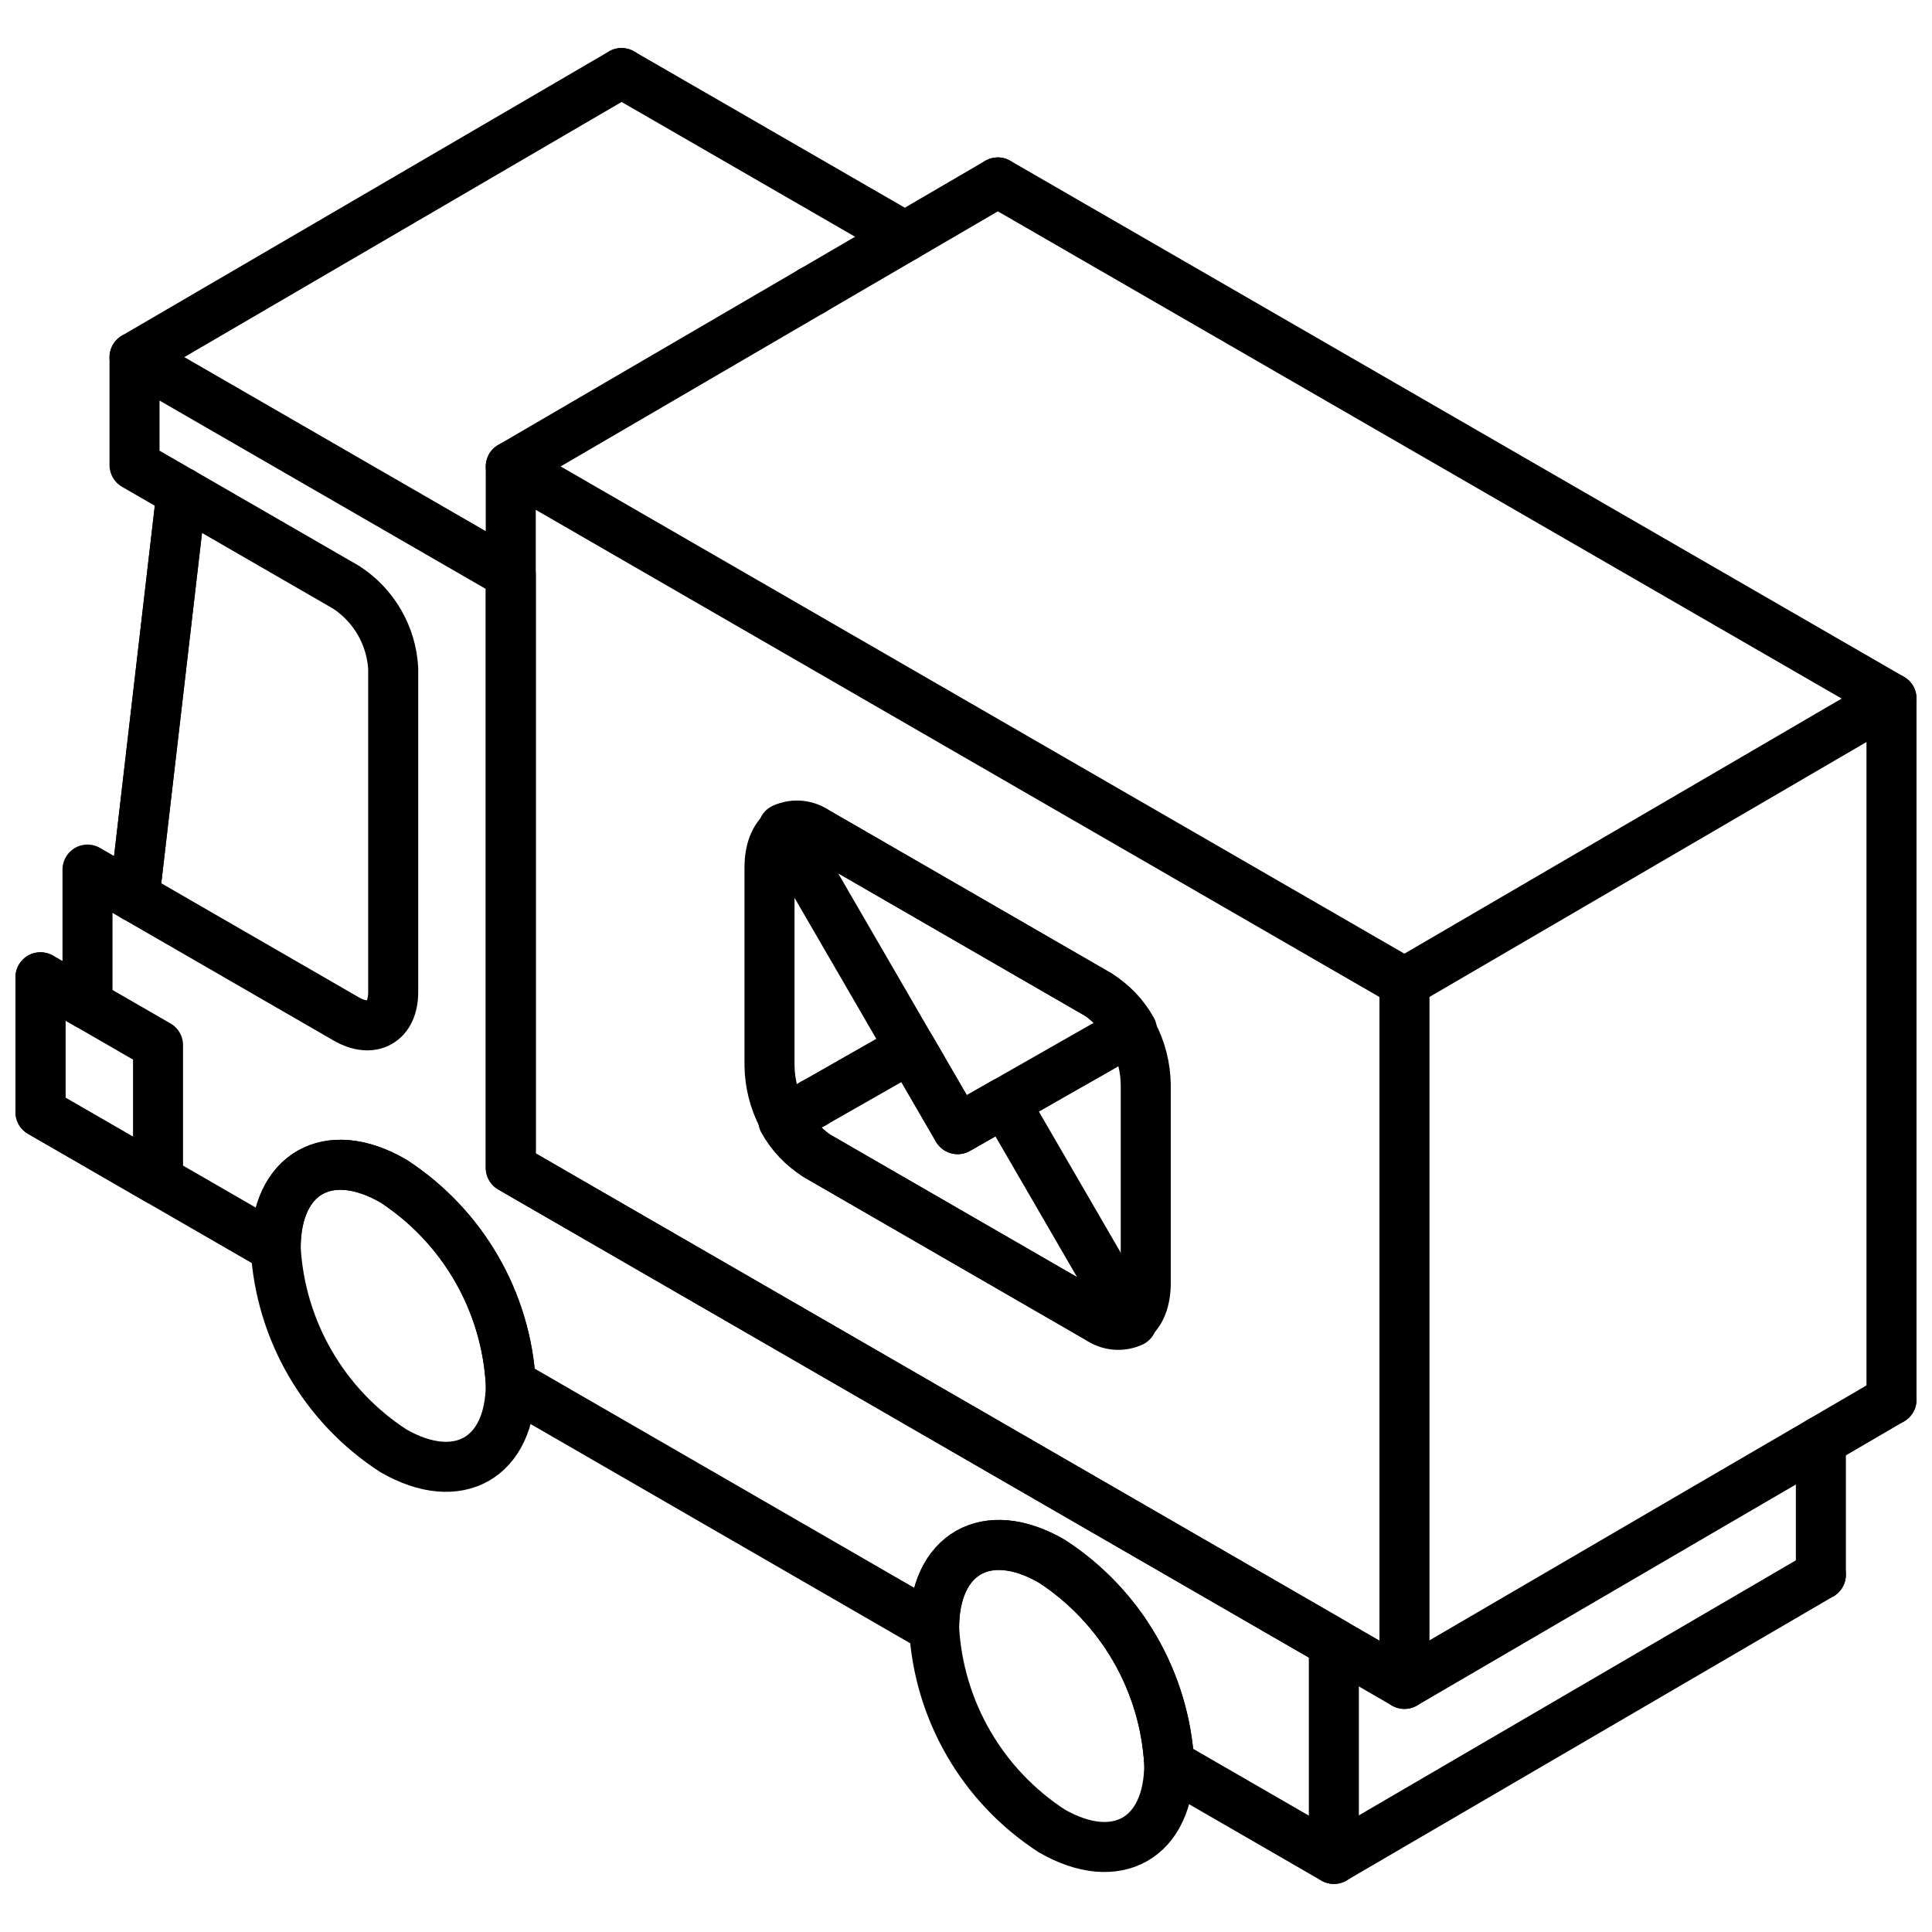
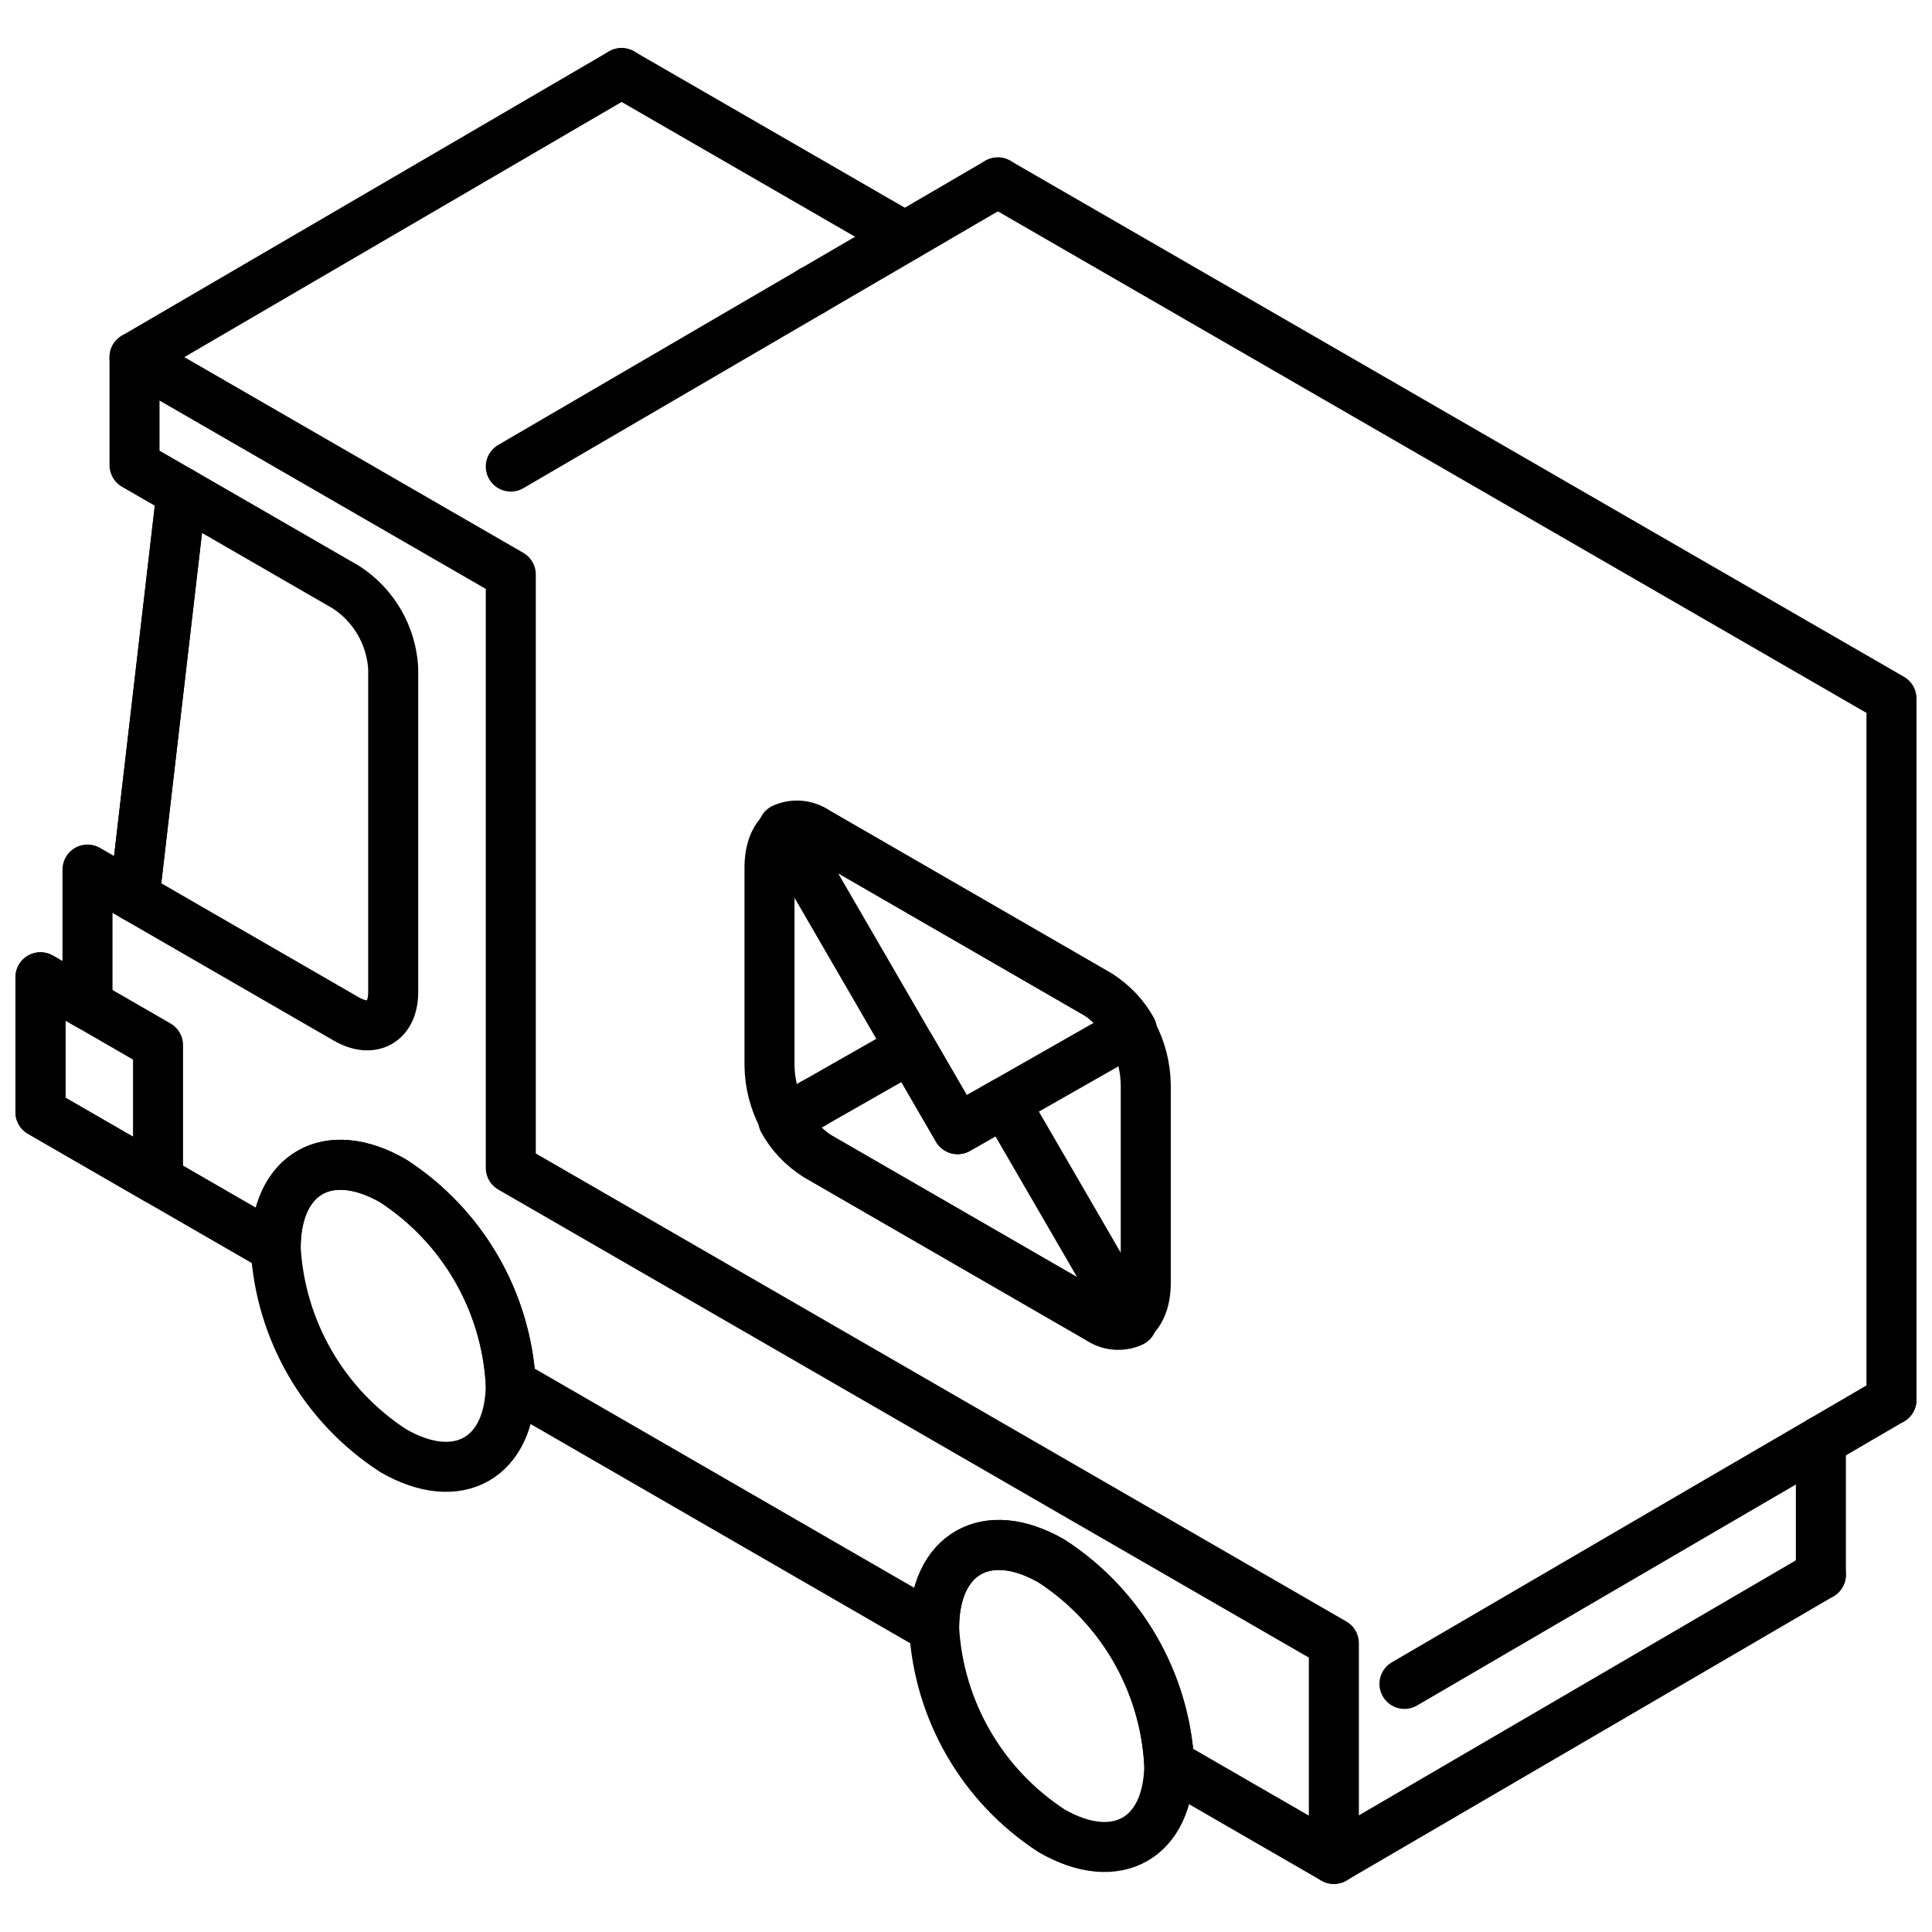
<svg xmlns="http://www.w3.org/2000/svg" width="800px" height="800px" version="1.1" viewBox="144 144 512 512">
  <defs>
    <clipPath id="e">
      <path d="m148.09 232h356.91v412h-356.91z" />
    </clipPath>
    <clipPath id="d">
      <path d="m148.09 396h44.906v68h-44.906z" />
    </clipPath>
    <clipPath id="c">
      <path d="m401 185h250.9v337h-250.9z" />
    </clipPath>
    <clipPath id="b">
      <path d="m509 322h142.9v90h-142.9z" />
    </clipPath>
    <clipPath id="a">
      <path d="m509 508h142.9v89h-142.9z" />
    </clipPath>
  </defs>
-   <path transform="matrix(6.629 0 0 6.629 148.09 148.09)" d="m55.53 38.664v28.037l-2.823-1.631-32.905-19v-28.037zm0 0" fill="none" stroke="#000000" stroke-linecap="round" stroke-linejoin="round" stroke-width="2" />
  <path transform="matrix(6.629 0 0 6.629 148.09 148.09)" d="m19.803 54.699c-0.185-3.297-1.931-6.307-4.7-8.106-2.596-1.499-4.7-0.3-4.7 2.678v5.89e-4c0.185 3.297 1.931 6.307 4.7 8.106 2.596 1.498 4.7 0.3 4.7-2.678zm0 0" fill="none" stroke="#000000" stroke-linecap="round" stroke-linejoin="round" stroke-width="2" />
  <path transform="matrix(6.629 0 0 6.629 148.09 148.09)" d="m46.127 69.897c-0.185-3.297-1.932-6.307-4.701-8.106-2.596-1.499-4.7-0.3-4.7 2.678v5.9e-4c0.185 3.297 1.931 6.307 4.7 8.106 2.596 1.498 4.701 0.3 4.701-2.678zm0 0" fill="none" stroke="#000000" stroke-linecap="round" stroke-linejoin="round" stroke-width="2" />
  <g clip-path="url(#e)">
    <path transform="matrix(6.629 0 0 6.629 148.09 148.09)" d="m19.803 46.073v-23.724l-15.042-8.684v4.313l1.88 1.085-1.88 16.169-1.88-1.086v5.392l-1.88-1.085v5.392l9.402 5.428c0-2.978 2.104-4.177 4.7-2.678 2.769 1.798 4.516 4.809 4.7 8.106l16.922 9.771c0-2.978 2.104-4.177 4.7-2.678l5.89e-4 -5.89e-4c2.769 1.798 4.516 4.809 4.701 8.106l6.581 3.8v-8.627zm0 0" fill="none" stroke="#000000" stroke-linecap="round" stroke-linejoin="round" stroke-width="2" />
  </g>
  <g clip-path="url(#d)">
    <path transform="matrix(6.629 0 0 6.629 148.09 148.09)" d="m5.701 46.557-4.701-2.714v-5.391l4.701 2.713zm0 0" fill="none" stroke="#000000" stroke-linecap="round" stroke-linejoin="round" stroke-width="2" />
  </g>
  <path transform="matrix(6.629 0 0 6.629 148.09 148.09)" d="m4.761 35.231 8.461 4.885c1.038 0.599 1.88 0.12 1.88-1.071v-12.94c-0.074-1.319-0.773-2.523-1.88-3.243l-6.581-3.8zm0 0" fill="none" stroke="#000000" stroke-linecap="round" stroke-linejoin="round" stroke-width="2" />
  <g clip-path="url(#c)">
    <path transform="matrix(6.629 0 0 6.629 148.09 148.09)" d="m39.272 6.676 35.728 20.63v28.037" fill="none" stroke="#000000" stroke-linecap="round" stroke-linejoin="round" stroke-width="2" />
  </g>
  <path transform="matrix(6.629 0 0 6.629 148.09 148.09)" d="m31.89 43.507v-0.008" fill="none" stroke="#000000" stroke-linecap="round" stroke-linejoin="round" stroke-width="2" />
  <path transform="matrix(6.629 0 0 6.629 148.09 148.09)" d="m72.177 62.336v-5.346" fill="none" stroke="#000000" stroke-linecap="round" stroke-linejoin="round" stroke-width="2" />
  <path transform="matrix(6.629 0 0 6.629 148.09 148.09)" d="m35.557 8.842-11.326-6.539" fill="none" stroke="#000000" stroke-linecap="round" stroke-linejoin="round" stroke-width="2" />
  <path transform="matrix(6.629 0 0 6.629 148.09 148.09)" d="m31.849 11.007h-0.008" fill="none" stroke="#000000" stroke-linecap="round" stroke-linejoin="round" stroke-width="2" />
  <path transform="matrix(6.629 0 0 6.629 148.09 148.09)" d="m43.307 52.094-11.281-6.513c-1.161-0.832-1.859-2.165-1.88-3.593v-7.926c0-1.385 0.842-2.021 1.88-1.421l11.282 6.514-5.9e-4 -5.89e-4c1.161 0.831 1.859 2.165 1.88 3.593v7.926c0 1.385-0.841 2.021-1.88 1.421zm0 0" fill="none" stroke="#000000" stroke-linecap="round" stroke-linejoin="round" stroke-width="2" />
  <path transform="matrix(6.629 0 0 6.629 148.09 148.09)" d="m30.695 32.504 6.97 12.02 6.97-3.971h5.89e-4c-0.318-0.572-0.775-1.054-1.33-1.399l-11.281-6.514c-0.387-0.28-0.894-0.332-1.33-0.136zm0 0" fill="none" stroke="#000000" stroke-linecap="round" stroke-linejoin="round" stroke-width="2" />
  <path transform="matrix(6.629 0 0 6.629 148.09 148.09)" d="m39.546 43.453-1.88 1.071-1.88-3.242-5.09 2.9v-5.89e-4c0.318 0.572 0.775 1.054 1.33 1.399l11.281 6.513c0.387 0.281 0.894 0.333 1.329 0.136zm0 0" fill="none" stroke="#000000" stroke-linecap="round" stroke-linejoin="round" stroke-width="2" />
  <path transform="matrix(6.629 0 0 6.629 148.09 148.09)" d="m4.761 13.664 19.47-11.361" fill="none" stroke="#000000" stroke-linecap="round" stroke-linejoin="round" stroke-width="2" />
  <path transform="matrix(6.629 0 0 6.629 148.09 148.09)" d="m19.803 18.035 19.469-11.359" fill="none" stroke="#000000" stroke-linecap="round" stroke-linejoin="round" stroke-width="2" />
  <g clip-path="url(#b)">
-     <path transform="matrix(6.629 0 0 6.629 148.09 148.09)" d="m75 27.306-19.47 11.358" fill="none" stroke="#000000" stroke-linecap="round" stroke-linejoin="round" stroke-width="2" />
-   </g>
+     </g>
  <g clip-path="url(#a)">
    <path transform="matrix(6.629 0 0 6.629 148.09 148.09)" d="m55.53 66.701 12.039-7.026 4.608-2.685 2.823-1.647" fill="none" stroke="#000000" stroke-linecap="round" stroke-linejoin="round" stroke-width="2" />
  </g>
  <path transform="matrix(6.629 0 0 6.629 148.09 148.09)" d="m52.708 73.697 19.469-11.361" fill="none" stroke="#000000" stroke-linecap="round" stroke-linejoin="round" stroke-width="2" />
</svg>